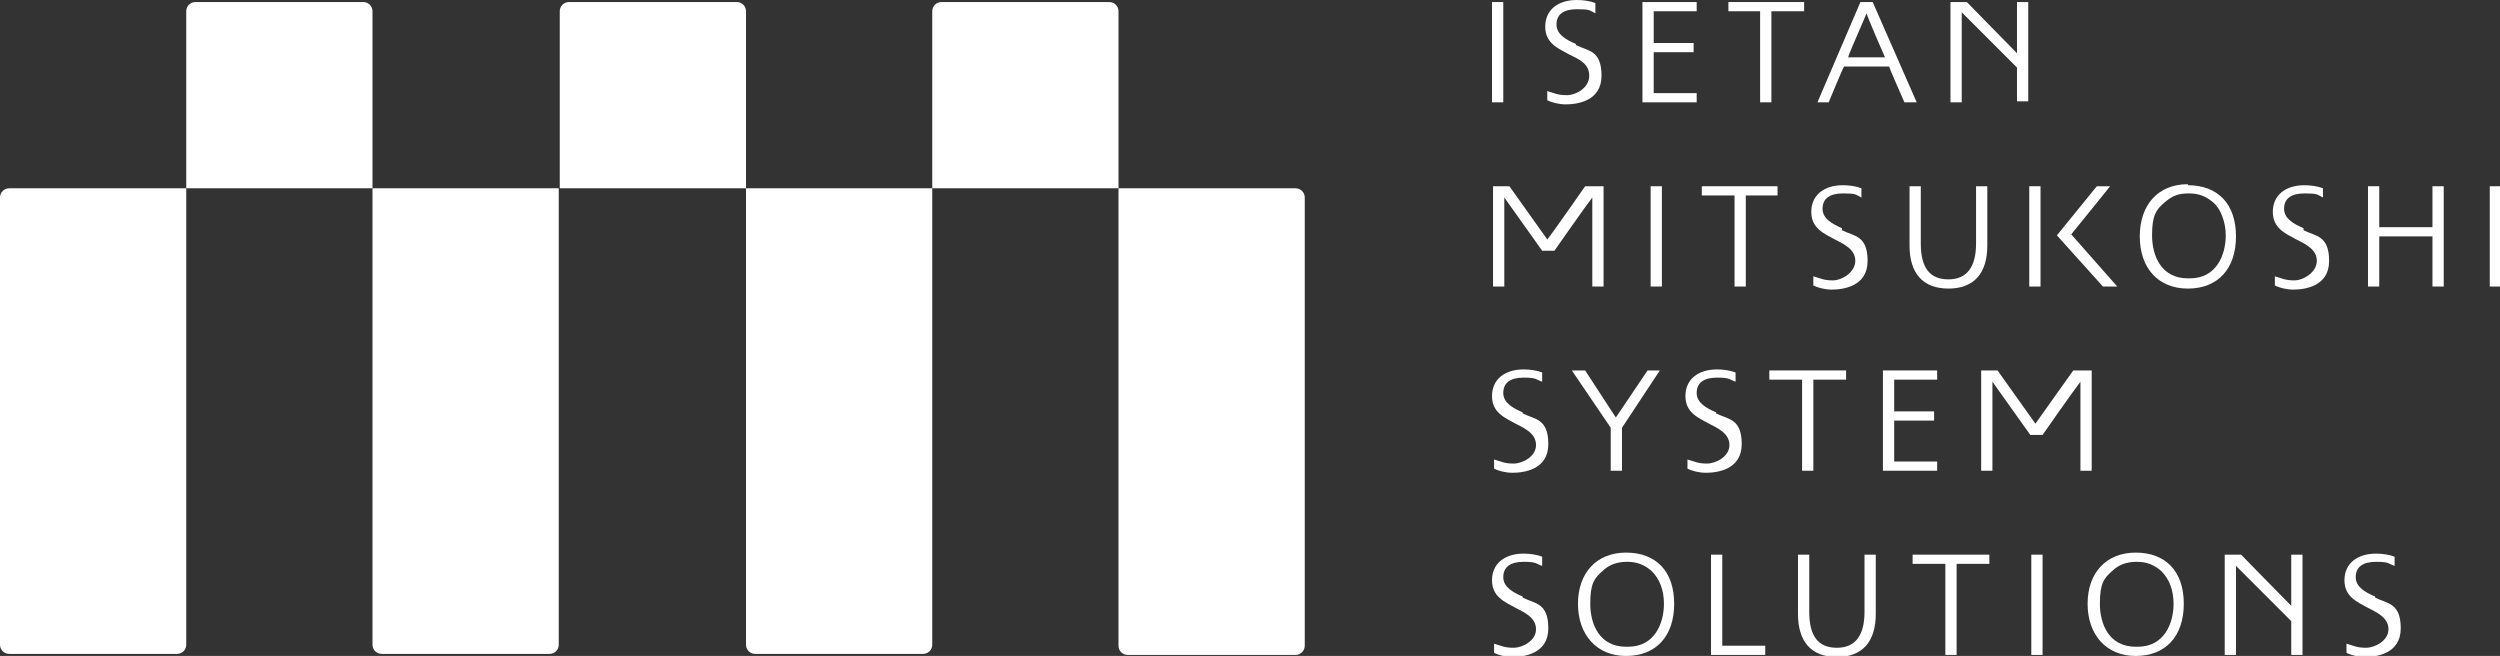
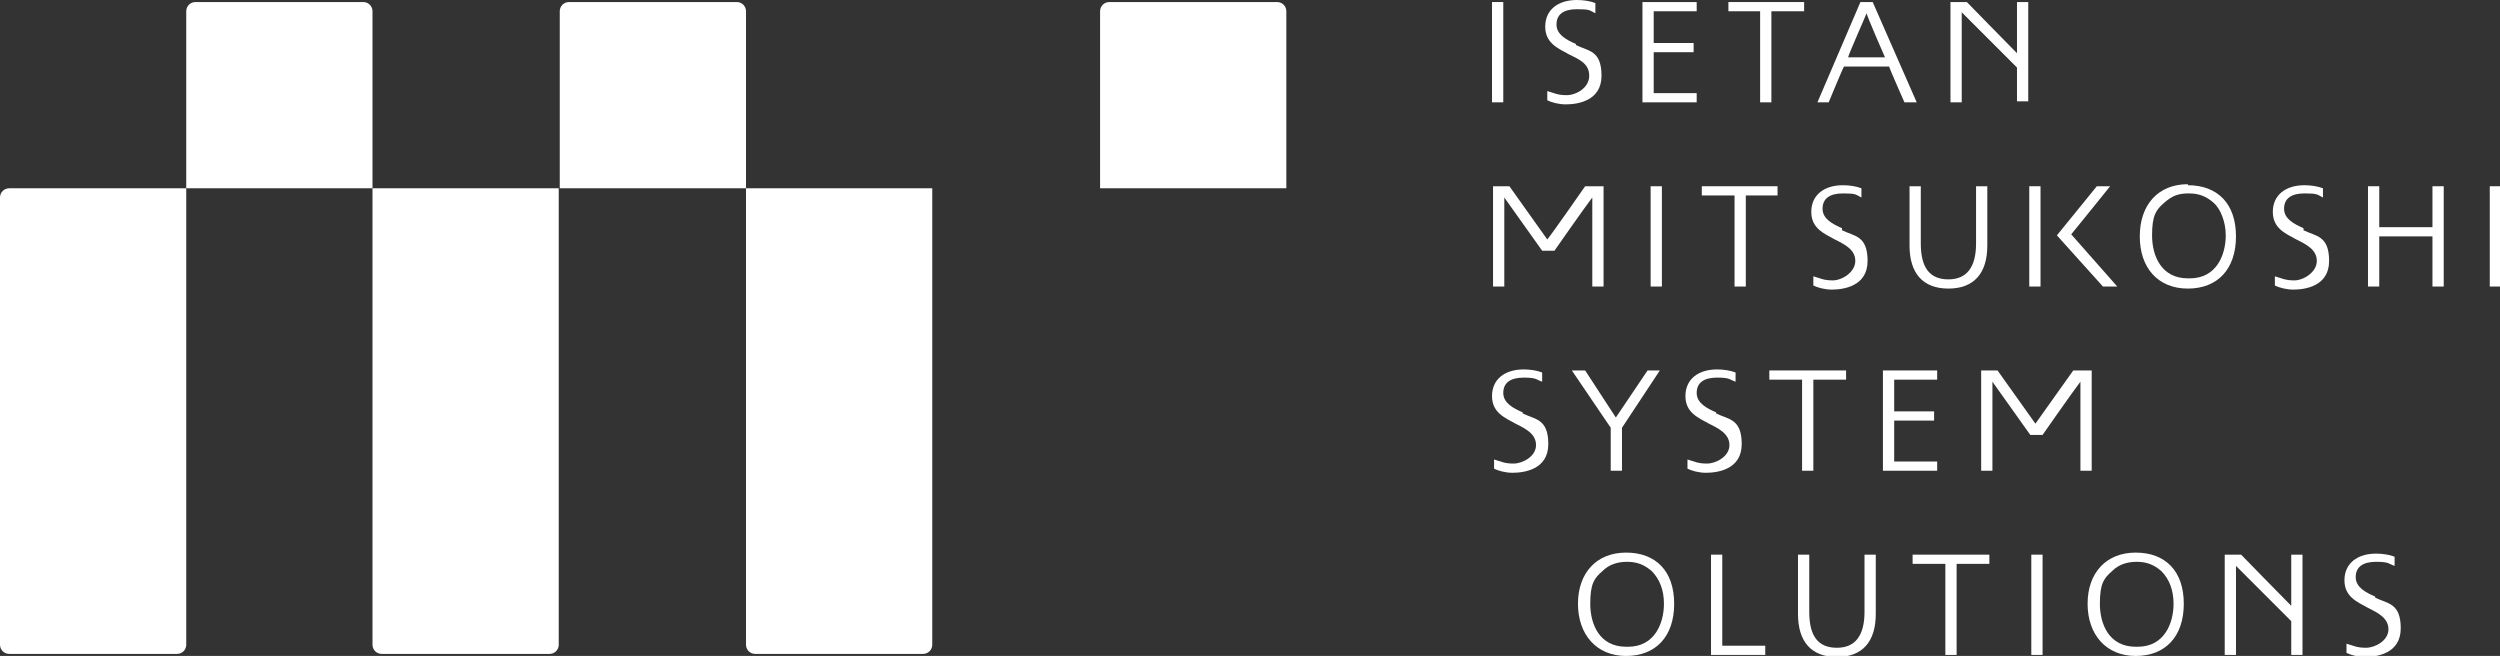
<svg xmlns="http://www.w3.org/2000/svg" id="_レイヤー_2" data-name=" レイヤー 2" version="1.1" viewBox="0 0 244.3 64.1">
  <rect x="0" y="0" width="244.3" height="64.1" fill="#333333" stroke="none" />
  <defs>
    <style>
      .cls-1 {
        fill: #fff;
        stroke-width: 0px;
      }
    </style>
  </defs>
  <g id="_レイヤー_1-2" data-name=" レイヤー 1-2">
    <path class="cls-1" d="M36.4,63c0,.5.4.9.9.9h16.4c.5,0,.9-.4.9-.9V18.4h-18.2v44.7" />
    <path class="cls-1" d="M72.9,63c0,.5.4.9.9.9h16.4c.5,0,.9-.4.9-.9V18.4h-18.2v44.7" />
    <path class="cls-1" d="M.9,18.4c-.5,0-.9.4-.9.9v43.7c0,.5.4.9.9.9h16.4c.5,0,.9-.4.9-.9V18.4H.9" />
-     <path class="cls-1" d="M127.5,19.3c0-.5-.4-.9-.9-.9h-17.3v44.7c0,.5.4.9.9.9h16.4c.5,0,.9-.4.9-.9V19.3" />
    <path class="cls-1" d="M35.5.2h-16.4c-.5,0-.9.4-.9.9v17.3h18.2V1.1c0-.5-.4-.9-.9-.9" />
    <path class="cls-1" d="M72,.2h-16.4c-.5,0-.9.4-.9.9v17.3h18.2V1.1c0-.5-.4-.9-.9-.9" />
-     <path class="cls-1" d="M108.4.2h-16.4c-.5,0-.9.4-.9.9v17.3h18.2V1.1c0-.5-.4-.9-.9-.9" />
+     <path class="cls-1" d="M108.4.2c-.5,0-.9.4-.9.9v17.3h18.2V1.1c0-.5-.4-.9-.9-.9" />
    <rect class="cls-1" x="145.8" y=".2" width="1.1" height="9.8" />
    <path class="cls-1" d="M160.5.2v9.8h5.3v-.9h-4.2v-4h3.9v-.9h-3.9V1.1h4.2V.2h-5.3" />
    <path class="cls-1" d="M168.9.2v.9h3.1v8.9h1.1V1.1h3.2V.2h-7.4" />
    <path class="cls-1" d="M197.1.2v5c-.8-.8-4.9-5-4.9-5h-1.6v9.8h1.1V1.2c.3.3,5.4,5.4,5.4,5.4v3.3h1.1V.2h-1.1" />
    <path class="cls-1" d="M154,4.3c-.9-.4-1.9-.9-1.9-1.9s.7-1.5,2-1.5,1.2.1,1.8.4V.3c-.5-.2-1.2-.3-1.8-.3-1.9,0-3.1,1-3.1,2.6s1.2,2.1,2.3,2.7c1,.5,2,.9,2,2.1s-1.3,1.9-2.2,1.9-1.2-.2-1.9-.4v.9c.4.2,1.1.4,1.8.4,1.1,0,3.5-.3,3.5-2.8s-1.3-2.4-2.5-3" />
    <path class="cls-1" d="M181.8.2l-4.2,9.8h1.1s1.4-3.4,1.5-3.5h4.4c0,.1,1.5,3.5,1.5,3.5h1.2L183,.2h-1.3M184.2,5.6h-3.6c0-.2,1.7-4,1.8-4.3.1.4,1.7,4.1,1.8,4.3Z" />
    <rect class="cls-1" x="243.3" y="18.2" width="1.1" height="9.8" />
    <rect class="cls-1" x="161.3" y="18.2" width="1.1" height="9.8" />
    <path class="cls-1" d="M166.3,18.2v.9h3.2v8.9h1.1v-8.9h3.1v-.9h-7.4" />
    <path class="cls-1" d="M154.9,18.2s-3.2,4.6-3.7,5.2c-.5-.7-3.7-5.2-3.7-5.2h-1.6v9.8h1.1v-8.7c.7,1,3.7,5.2,3.7,5.2h1.2s3-4.3,3.7-5.2v8.7h1.1v-9.8h-1.6" />
    <path class="cls-1" d="M180,22.3c-.9-.4-1.9-.9-1.9-1.9s.7-1.5,2-1.5,1.2.1,1.8.4v-.9c-.5-.2-1.2-.3-1.8-.3-1.9,0-3.1,1-3.1,2.6s1.2,2.1,2.3,2.7c1,.5,2,1,2,2.1s-1.3,1.9-2.2,1.9-1.2-.2-1.9-.4v.9c.4.2,1.1.4,1.8.4,1.1,0,3.5-.3,3.5-2.8s-1.3-2.4-2.5-3" />
    <path class="cls-1" d="M225.1,22.3c-.9-.4-1.9-.9-1.9-1.9s.7-1.5,2-1.5,1.2.1,1.8.4v-.9c-.5-.2-1.2-.3-1.8-.3-1.9,0-3.1,1-3.1,2.6s1.2,2.1,2.3,2.7c1,.5,2,1,2,2.1s-1.3,1.9-2.2,1.9-1.2-.2-1.9-.4v.9c.4.2,1.1.4,1.8.4,1.1,0,3.5-.3,3.5-2.8s-1.3-2.4-2.5-3" />
    <path class="cls-1" d="M237.7,18.2v4h-5.2v-4h-1.1v9.8h1.1v-4.9h5.2v4.9h1.1v-9.8h-1.1" />
    <path class="cls-1" d="M193.1,18.2v5.6c0,2.3-.9,3.5-2.7,3.5s-2.7-1.1-2.7-3.5v-5.6h-1.1v5.8c0,2.7,1.3,4.2,3.8,4.2s3.8-1.5,3.8-4.2v-5.8h-1.1" />
    <rect class="cls-1" x="198.3" y="18.2" width="1.1" height="9.8" />
    <path class="cls-1" d="M206.2,18.2h-1.3l-3.9,4.8,4.5,5h1.4s-4.4-5-4.5-5.1c.1-.1,3.8-4.7,3.8-4.7" />
    <path class="cls-1" d="M213.8,18c-2.9,0-4.7,2-4.7,5.1s1.8,5.1,4.7,5.1,4.7-1.9,4.7-5.1-1.8-5-4.7-5M213.8,27.2c-2.6,0-3.5-2.2-3.5-4.2s.4-2.5,1.2-3.2,1.4-.9,2.4-.9,1.7.3,2.4.9,1.2,1.9,1.2,3.2c0,1.9-.9,4.2-3.5,4.2h0Z" />
    <path class="cls-1" d="M184,36.2v9.8h5.3v-.9h-4.2v-4h3.9v-.9h-3.9v-3.1h4.2v-.9h-5.3" />
    <path class="cls-1" d="M172.9,36.2v.9h3.2v8.9h1.1v-8.9h3.2v-.9h-7.4" />
    <path class="cls-1" d="M202.6,36.2s-3.2,4.5-3.7,5.2c-.5-.7-3.7-5.2-3.7-5.2h-1.6v9.8h1.1v-8.7c.7,1,3.7,5.2,3.7,5.2h1.2s3-4.3,3.7-5.2v8.7h1.1v-9.8h-1.6" />
    <path class="cls-1" d="M148.8,40.3c-.9-.4-1.9-.9-1.9-1.9s.7-1.5,2-1.5,1.2.2,1.8.4v-.9c-.5-.2-1.2-.3-1.8-.3-1.9,0-3.1,1-3.1,2.6s1.2,2.1,2.3,2.7c1,.5,2,1,2,2.1s-1.3,1.8-2.2,1.8-1.2-.2-1.9-.4v.9c.4.2,1.1.4,1.8.4,1.1,0,3.5-.3,3.5-2.8s-1.3-2.4-2.5-3" />
    <path class="cls-1" d="M167.7,40.3c-.9-.4-1.9-.9-1.9-1.9s.7-1.5,2-1.5,1.2.2,1.8.4v-.9c-.5-.2-1.2-.3-1.8-.3-1.9,0-3.1,1-3.1,2.6s1.2,2.1,2.3,2.7c1,.5,2,1,2,2.1s-1.3,1.8-2.2,1.8-1.2-.2-1.9-.4v.9c.4.2,1.1.4,1.8.4,1.1,0,3.5-.3,3.5-2.8s-1.3-2.4-2.5-3" />
    <polyline class="cls-1" points="161 36.2 157.9 40.8 154.9 36.2 153.6 36.2 157.4 41.8 157.4 46 158.5 46 158.5 41.8 162.2 36.2 161 36.2" />
    <path class="cls-1" d="M168.3,54.2h-1.1v9.8h5.3v-.9h-4.2v-8.9" />
    <rect class="cls-1" x="198.5" y="54.2" width="1.1" height="9.8" />
    <path class="cls-1" d="M186.9,54.2v.9h3.2v8.9h1.1v-8.9h3.2v-.9h-7.4" />
    <path class="cls-1" d="M223.9,54.2v5c-.8-.8-4.9-5-4.9-5h-1.6v9.8h1.1v-8.7c.3.3,5.4,5.4,5.4,5.4v3.3h1.1v-9.8h-1.1" />
-     <path class="cls-1" d="M148.8,58.3c-.9-.4-1.9-.9-1.9-1.9s.7-1.5,2-1.5,1.2.2,1.8.4v-.9c-.5-.2-1.2-.3-1.8-.3-1.9,0-3.1,1-3.1,2.6s1.2,2.1,2.3,2.7c1,.5,2,1,2,2.1s-1.3,1.8-2.2,1.8-1.2-.2-1.9-.4v.9c.4.2,1.1.4,1.8.4,1.1,0,3.5-.3,3.5-2.8s-1.3-2.4-2.5-3" />
    <path class="cls-1" d="M232.1,58.3c-.9-.4-1.9-.9-1.9-1.9s.7-1.5,2-1.5,1.2.2,1.8.4v-.9c-.5-.2-1.2-.3-1.8-.3-1.9,0-3.1,1-3.1,2.6s1.2,2.1,2.3,2.7c1,.5,2,1,2,2.1s-1.3,1.8-2.2,1.8-1.2-.2-1.9-.4v.9c.4.2,1.1.4,1.8.4,1.1,0,3.5-.3,3.5-2.8s-1.3-2.4-2.5-3" />
    <path class="cls-1" d="M182.2,54.2v5.6c0,2.3-.9,3.5-2.7,3.5s-2.7-1.1-2.7-3.5v-5.6h-1.1v5.8c0,2.7,1.3,4.2,3.8,4.2s3.8-1.5,3.8-4.2v-5.8h-1.1" />
    <path class="cls-1" d="M158.9,54c-2.9,0-4.7,2-4.7,5s1.8,5.1,4.7,5.1,4.7-1.9,4.7-5.1-1.8-5-4.7-5M158.9,63.2c-2.6,0-3.5-2.2-3.5-4.2s.4-2.5,1.2-3.2c.6-.6,1.4-.9,2.4-.9s1.7.3,2.4.9h0c.8.8,1.2,1.9,1.2,3.2,0,1.9-.9,4.2-3.5,4.2h0Z" />
    <path class="cls-1" d="M208.7,54c-2.9,0-4.7,2-4.7,5s1.8,5.1,4.7,5.1,4.7-1.9,4.7-5.1-1.8-5-4.7-5M208.7,63.2c-2.6,0-3.5-2.2-3.5-4.2s.4-2.5,1.2-3.2c.6-.6,1.4-.9,2.4-.9s1.7.3,2.4.9c.8.8,1.2,1.9,1.2,3.2,0,1.9-.9,4.2-3.5,4.2h0Z" />
  </g>
</svg>